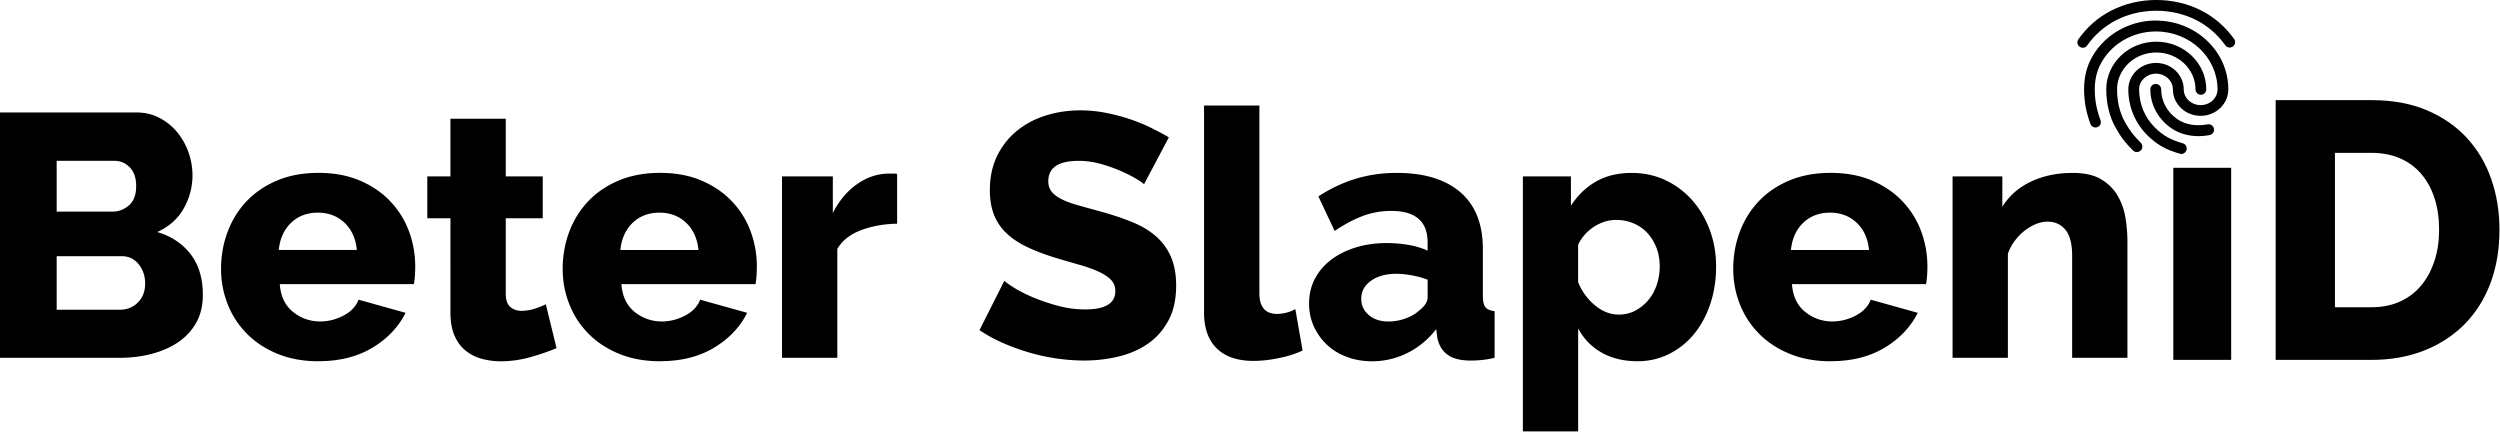
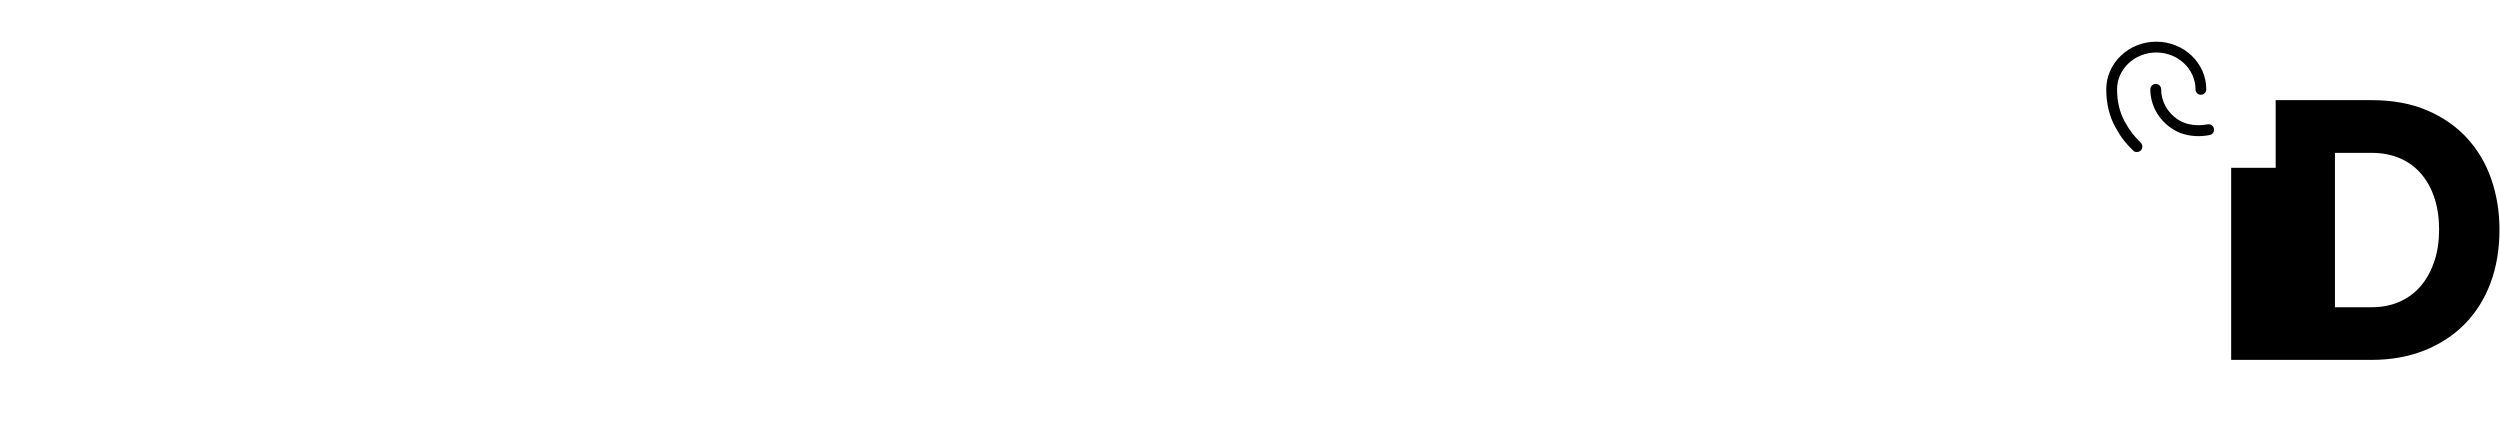
<svg xmlns="http://www.w3.org/2000/svg" width="895" height="155" fill="none">
  <g clip-path="url(#clip0_2152_63636)">
-     <path d="M799.81 13.96c-3.09-4.35-7.04-7.77-11.74-10.19-9.8-5.04-22.46-5.03-32.26.03-4.69 2.41-8.64 5.86-11.74 10.25-.63.9-.42 2.09.48 2.71.34.23.72.34 1.11.34.66 0 1.24-.32 1.52-.81 2.77-3.88 6.26-6.93 10.38-9.05 8.7-4.51 19.97-4.52 28.73-.03 4.11 2.11 7.59 5.13 10.35 8.98.62.89 1.81 1.09 2.71.47.43-.3.71-.74.8-1.26.08-.51-.04-1.04-.33-1.45" fill="color(display-p3 .8 .8 .8)" />
    <path d="M760.74 43.71c-1.85-3.28-2.83-7.33-2.83-11.72 0-7.28 6.3-13.2 14.04-13.2 7.74 0 14.04 5.92 14.04 13.2 0 1.08.85 1.93 1.93 1.93s1.93-.85 1.93-1.93c0-9.41-8.03-17.07-17.91-17.07s-17.9 7.66-17.9 17.07c0 5.06 1.14 9.77 3.3 13.62 2.1 3.8 3.58 5.55 6.27 8.24.34.38.84.59 1.37.59.53 0 1-.2 1.43-.59.73-.76.73-1.96 0-2.73-2.45-2.48-3.73-3.93-5.66-7.41" fill="color(display-p3 .8 .8 .8)" />
    <path d="M790.33 44.52c-1.27.23-2.5.3-3.15.3-3.03 0-5.53-.7-7.65-2.13-3.65-2.46-5.83-6.46-5.83-10.7 0-1.09-.85-1.94-1.94-1.94-1.09 0-1.94.85-1.94 1.94 0 5.51 2.82 10.72 7.54 13.92 2.73 1.88 6.03 2.83 9.82 2.83.31 0 1.94-.02 3.82-.38.53-.09.98-.38 1.28-.82.29-.42.4-.93.31-1.43-.09-.53-.38-.98-.81-1.28-.42-.29-.93-.4-1.43-.31" fill="color(display-p3 .8 .8 .8)" />
-     <path d="M771.83 7.34c-10.15 0-19.4 5.67-23.59 14.46-1.42 3-2.14 6.43-2.14 10.19 0 4.23.74 8.28 2.28 12.39.17.47.53.86 1 1.08.48.21 1 .23 1.47.06.48-.17.87-.51 1.08-.98.22-.47.24-1.01.05-1.5-1.84-4.9-2.05-8.65-2.05-11.03 0-3.17.6-6.03 1.79-8.5 3.55-7.44 11.45-12.25 20.11-12.25 12.16 0 22.05 9.31 22.05 20.75 0 3.1-2.72 5.62-6.05 5.62-3.33 0-6.05-2.52-6.05-5.62 0-5.23-4.45-9.48-9.92-9.48s-9.92 4.25-9.92 9.48c0 6.22 2.43 12.05 6.83 16.43 3.43 3.37 6.71 5.22 11.69 6.6.19.05.36.07.49.07.88 0 1.65-.62 1.83-1.46.13-.49.06-1.03-.2-1.48-.26-.44-.67-.76-1.16-.88-4.25-1.18-7.04-2.75-9.95-5.62-3.66-3.63-5.67-8.49-5.67-13.68 0-3.1 2.71-5.62 6.05-5.62s6.05 2.52 6.05 5.62c0 5.23 4.45 9.48 9.92 9.48s9.92-4.25 9.92-9.48c0-13.57-11.62-24.62-25.92-24.62" fill="color(display-p3 .8 .8 .8)" />
-     <path d="M51.96 101.49c0-2.72-.79-5.03-2.35-6.93-1.57-1.9-3.55-2.84-5.94-2.84H20.29v19.17H42.8c2.64 0 4.82-.86 6.56-2.6 1.73-1.73 2.6-4 2.6-6.8zM20.29 57.58v18.18h19.92c2.23 0 4.21-.74 5.94-2.23 1.73-1.49 2.6-3.79 2.6-6.93 0-2.88-.76-5.11-2.29-6.68-1.53-1.56-3.36-2.35-5.5-2.35H20.3l-.01.01zm52.33 48c0 3.79-.78 7.09-2.35 9.9-1.57 2.81-3.71 5.14-6.43 6.99-2.72 1.86-5.9 3.26-9.53 4.21-3.63.95-7.46 1.42-11.5 1.42H0V40.26h48.87c3.05 0 5.81.66 8.29 1.98 2.48 1.32 4.58 3.03 6.31 5.13 1.73 2.1 3.07 4.5 4.02 7.18.94 2.68 1.42 5.42 1.42 8.23 0 4.21-1.05 8.16-3.16 11.88-2.1 3.71-5.26 6.51-9.46 8.41 5.03 1.49 9.01 4.13 11.94 7.92 2.93 3.8 4.39 8.66 4.39 14.6m55.14-16.1c-.41-4.12-1.9-7.38-4.45-9.77-2.56-2.39-5.73-3.59-9.53-3.59-3.8 0-7.07 1.22-9.59 3.65-2.52 2.43-3.98 5.67-4.39 9.71h27.96zm-13.74 39.84c-5.44 0-10.33-.89-14.66-2.66s-8-4.18-11.01-7.24c-3.01-3.05-5.3-6.58-6.86-10.58-1.57-4-2.35-8.18-2.35-12.56 0-4.7.78-9.13 2.35-13.3 1.56-4.17 3.83-7.81 6.8-10.95 2.97-3.13 6.62-5.61 10.95-7.43 4.33-1.81 9.26-2.72 14.78-2.72s10.43.91 14.72 2.72c4.29 1.81 7.92 4.27 10.88 7.36a31.08 31.08 0 016.74 10.7c1.52 4.04 2.29 8.29 2.29 12.74 0 1.16-.04 2.29-.12 3.4-.08 1.11-.21 2.08-.37 2.91h-48c.33 4.37 1.92 7.69 4.76 9.96 2.85 2.27 6.08 3.4 9.71 3.4 2.88 0 5.67-.7 8.35-2.1 2.68-1.4 4.47-3.3 5.38-5.69l16.83 4.7c-2.56 5.12-6.52 9.28-11.88 12.5-5.36 3.22-11.8 4.82-19.3 4.82m85.23-4.68c-2.72 1.16-5.84 2.23-9.34 3.22-3.51.99-7.03 1.49-10.58 1.49-2.47 0-4.8-.31-6.99-.93-2.19-.62-4.1-1.61-5.75-2.97-1.65-1.36-2.95-3.15-3.9-5.38-.95-2.23-1.42-4.9-1.42-8.04V78.13h-8.29V63.16h8.29V42.5h19.8v20.66h13.24v14.97h-13.24v27.09c0 2.15.54 3.69 1.61 4.64 1.07.95 2.43 1.42 4.08 1.42 1.49 0 3.01-.25 4.58-.74 1.57-.49 2.93-1.03 4.08-1.61l3.83 15.71v-.01zm50.81-35.14c-.41-4.12-1.9-7.38-4.45-9.77-2.55-2.39-5.73-3.59-9.53-3.59-3.8 0-7.07 1.22-9.59 3.65-2.52 2.43-3.98 5.67-4.39 9.71h27.96zm-13.73 39.84c-5.44 0-10.33-.89-14.66-2.66s-8-4.18-11.01-7.24c-3.01-3.05-5.3-6.58-6.86-10.58-1.57-4-2.35-8.18-2.35-12.56 0-4.7.78-9.13 2.35-13.3 1.56-4.17 3.83-7.81 6.8-10.95 2.97-3.13 6.62-5.61 10.95-7.43 4.33-1.81 9.26-2.72 14.78-2.72s10.43.91 14.72 2.72c4.29 1.81 7.92 4.27 10.88 7.36a31.08 31.08 0 016.74 10.7c1.52 4.04 2.29 8.29 2.29 12.74 0 1.16-.04 2.29-.12 3.4-.08 1.11-.21 2.08-.37 2.91h-48c.33 4.37 1.92 7.69 4.76 9.96 2.85 2.27 6.08 3.4 9.71 3.4 2.88 0 5.67-.7 8.35-2.1 2.68-1.4 4.47-3.3 5.38-5.69l16.83 4.7c-2.56 5.12-6.52 9.28-11.88 12.5-5.36 3.22-11.8 4.82-19.3 4.82m84.85-49.22c-4.79.08-9.12.87-12.99 2.35-3.88 1.48-6.68 3.71-8.41 6.68v38.97h-19.8V63.14h18.19v13.11c2.23-4.37 5.09-7.79 8.6-10.27 3.5-2.48 7.24-3.75 11.2-3.83h1.98c.41 0 .82.04 1.24.12v17.82h-.01zm88.41-14.1c-.25-.33-1.11-.95-2.6-1.86-1.48-.91-3.34-1.85-5.57-2.84-2.23-.99-4.66-1.86-7.3-2.6-2.64-.74-5.28-1.11-7.92-1.11-7.26 0-10.89 2.43-10.89 7.3 0 1.49.39 2.72 1.18 3.71.78.99 1.94 1.88 3.46 2.66 1.53.78 3.44 1.51 5.75 2.16a680 680 0 008.04 2.23c4.21 1.16 8 2.41 11.38 3.77 3.38 1.36 6.25 3.05 8.6 5.07a20.41 20.41 0 015.44 7.36c1.28 2.89 1.92 6.35 1.92 10.39 0 4.95-.93 9.13-2.78 12.55-1.86 3.42-4.31 6.19-7.36 8.29-3.05 2.1-6.56 3.63-10.52 4.58-3.96.94-8.04 1.42-12.25 1.42-3.22 0-6.52-.25-9.9-.74a70.87 70.87 0 01-9.9-2.16c-3.22-.95-6.33-2.08-9.34-3.4a52.594 52.594 0 01-8.35-4.58l8.91-17.69c.33.41 1.4 1.2 3.22 2.35 1.81 1.16 4.06 2.31 6.74 3.47 2.68 1.16 5.67 2.18 8.97 3.09 3.3.91 6.64 1.36 10.02 1.36 7.18 0 10.77-2.18 10.77-6.56 0-1.65-.54-3.01-1.61-4.08-1.07-1.07-2.56-2.04-4.45-2.91-1.9-.87-4.14-1.67-6.74-2.41-2.6-.74-5.42-1.56-8.48-2.47-4.04-1.24-7.55-2.58-10.52-4.02-2.97-1.44-5.42-3.11-7.36-5.01-1.94-1.9-3.38-4.08-4.33-6.56-.95-2.48-1.43-5.36-1.43-8.66 0-4.62.87-8.7 2.6-12.25 1.73-3.55 4.08-6.54 7.05-8.97 2.97-2.43 6.41-4.27 10.33-5.5 3.92-1.24 8.06-1.86 12.43-1.86 3.05 0 6.06.29 9.03.87 2.97.58 5.82 1.32 8.54 2.23 2.72.91 5.26 1.94 7.61 3.09 2.35 1.16 4.52 2.31 6.5 3.46l-8.91 16.82.02.01zm21.49-28.2h19.8v67.17c0 4.95 2.11 7.42 6.31 7.42.99 0 2.08-.14 3.28-.43 1.19-.29 2.29-.72 3.28-1.3l2.6 14.84c-2.48 1.16-5.32 2.06-8.54 2.72-3.22.66-6.23.99-9.04.99-5.69 0-10.07-1.48-13.12-4.45-3.05-2.97-4.58-7.26-4.58-12.86v-74.1h.01zm65.92 77.31c2.15 0 4.23-.37 6.25-1.11 2.02-.74 3.69-1.73 5.01-2.97 1.9-1.48 2.85-3.05 2.85-4.7v-6.19c-1.73-.66-3.61-1.18-5.63-1.55-2.02-.37-3.9-.56-5.63-.56-3.63 0-6.62.83-8.97 2.47-2.35 1.65-3.53 3.8-3.53 6.43 0 2.39.91 4.35 2.72 5.88 1.81 1.53 4.12 2.29 6.93 2.29m-5.82 14.24c-3.22 0-6.21-.52-8.97-1.55-2.76-1.03-5.13-2.47-7.11-4.33a20.695 20.695 0 01-4.7-6.56c-1.16-2.51-1.73-5.26-1.73-8.23 0-3.22.68-6.14 2.04-8.78 1.36-2.64 3.28-4.9 5.75-6.8 2.48-1.9 5.4-3.38 8.78-4.45 3.38-1.07 7.13-1.61 11.26-1.61 2.72 0 5.36.23 7.92.68 2.55.46 4.78 1.14 6.68 2.04v-2.97c0-7.5-4.33-11.26-12.99-11.26-3.55 0-6.93.6-10.15 1.79-3.22 1.2-6.6 2.99-10.14 5.38l-5.82-12.37c4.29-2.8 8.74-4.9 13.36-6.31 4.62-1.4 9.53-2.1 14.72-2.1 9.82 0 17.4 2.31 22.76 6.93 5.36 4.62 8.04 11.38 8.04 20.29v16.7c0 1.98.31 3.36.93 4.15.62.78 1.71 1.26 3.28 1.42v16.7c-1.73.41-3.3.68-4.7.8-1.4.13-2.68.19-3.83.19-3.71 0-6.52-.72-8.41-2.16-1.9-1.44-3.09-3.48-3.59-6.12l-.37-2.97c-2.89 3.71-6.33 6.56-10.33 8.54-4 1.98-8.23 2.97-12.68 2.97m88.42-16.72c2.14 0 4.1-.48 5.88-1.42 1.77-.95 3.32-2.21 4.64-3.77 1.32-1.56 2.33-3.4 3.03-5.5.7-2.1 1.05-4.31 1.05-6.62 0-2.31-.39-4.6-1.18-6.62-.78-2.02-1.86-3.77-3.22-5.26-1.36-1.48-3.01-2.64-4.95-3.46-1.94-.82-4.02-1.24-6.25-1.24-2.72 0-5.34.8-7.86 2.41-2.52 1.61-4.44 3.77-5.75 6.49v13.36c1.32 3.3 3.32 6.06 6 8.29 2.68 2.23 5.55 3.34 8.6 3.34m6.69 16.7c-4.95 0-9.24-1.03-12.87-3.09-3.63-2.06-6.43-4.95-8.41-8.66v36.86h-19.79V63.14h17.2v10.52c2.39-3.71 5.38-6.6 8.97-8.66 3.59-2.06 7.86-3.09 12.81-3.09 4.37 0 8.39.87 12.06 2.6s6.84 4.1 9.53 7.11c2.68 3.01 4.78 6.56 6.31 10.64 1.53 4.08 2.29 8.47 2.29 13.17 0 4.7-.7 9.36-2.1 13.48-1.4 4.12-3.34 7.69-5.82 10.7a26.972 26.972 0 01-8.91 7.11c-3.46 1.73-7.22 2.6-11.26 2.6m82.84-39.83c-.41-4.12-1.9-7.38-4.45-9.77-2.55-2.39-5.73-3.59-9.53-3.59-3.8 0-7.07 1.22-9.59 3.65-2.52 2.43-3.98 5.67-4.39 9.71h27.96zm-13.73 39.84c-5.44 0-10.33-.89-14.66-2.66s-8-4.18-11.01-7.24c-3.01-3.05-5.3-6.58-6.86-10.58-1.57-4-2.35-8.18-2.35-12.56 0-4.7.78-9.13 2.35-13.3 1.56-4.17 3.83-7.81 6.8-10.95 2.97-3.13 6.62-5.61 10.95-7.43 4.33-1.81 9.26-2.72 14.78-2.72s10.43.91 14.72 2.72c4.29 1.81 7.92 4.27 10.88 7.36a31.08 31.08 0 016.74 10.7c1.52 4.04 2.29 8.29 2.29 12.74 0 1.16-.04 2.29-.12 3.4-.08 1.11-.21 2.08-.37 2.91h-48c.33 4.37 1.92 7.69 4.76 9.96 2.85 2.27 6.08 3.4 9.71 3.4 2.88 0 5.67-.7 8.35-2.1 2.68-1.4 4.47-3.3 5.38-5.69l16.83 4.7c-2.56 5.12-6.52 9.28-11.88 12.5-5.36 3.22-11.8 4.82-19.3 4.82m106.25-1.22h-19.79V91.6c0-4.29-.81-7.4-2.41-9.34-1.61-1.94-3.73-2.91-6.37-2.91-1.4 0-2.81.29-4.21.87-1.4.58-2.77 1.38-4.08 2.41-1.32 1.03-2.5 2.25-3.53 3.65-1.03 1.4-1.84 2.93-2.41 4.58v37.24h-19.8V63.14h17.82v10.89c2.39-3.88 5.77-6.87 10.15-8.97 4.38-2.1 9.4-3.15 15.09-3.15 4.2 0 7.59.76 10.14 2.29 2.56 1.53 4.54 3.51 5.94 5.94 1.4 2.43 2.33 5.09 2.78 7.98.45 2.89.68 5.69.68 8.41v41.57-.01z" fill="#000" />
-     <path d="M871.57 93.28c-1.08 3.36-2.63 6.29-4.66 8.78-2.03 2.49-4.55 4.43-7.57 5.83-3.02 1.4-6.47 2.1-10.36 2.1h-13.07V54.72h13.07c3.8 0 7.21.66 10.23 1.96 3.02 1.31 5.57 3.19 7.64 5.63 2.07 2.45 3.65 5.35 4.73 8.71 1.08 3.36 1.62 7.09 1.62 11.2 0 4.11-.54 7.71-1.62 11.07m-22.6 35.55c6.9 0 13.18-1.11 18.84-3.34 5.65-2.23 10.48-5.37 14.5-9.43 4.01-4.06 7.1-8.95 9.25-14.67 2.16-5.72 3.24-12.11 3.24-19.19 0-6.37-.97-12.38-2.91-18.01-1.94-5.63-4.84-10.54-8.67-14.73-3.84-4.19-8.61-7.51-14.3-9.95-5.7-2.44-12.34-3.67-19.94-3.67h-34.3v92.99h34.3-.01zm-50.22-68.76h-20.71v68.76h20.71V60.08z" fill="color(display-p3 1 .812 0)" />
+     <path d="M871.57 93.28c-1.08 3.36-2.63 6.29-4.66 8.78-2.03 2.49-4.55 4.43-7.57 5.83-3.02 1.4-6.47 2.1-10.36 2.1h-13.07V54.72h13.07c3.8 0 7.21.66 10.23 1.96 3.02 1.31 5.57 3.19 7.64 5.63 2.07 2.45 3.65 5.35 4.73 8.71 1.08 3.36 1.62 7.09 1.62 11.2 0 4.11-.54 7.71-1.62 11.07m-22.6 35.55c6.9 0 13.18-1.11 18.84-3.34 5.65-2.23 10.48-5.37 14.5-9.43 4.01-4.06 7.1-8.95 9.25-14.67 2.16-5.72 3.24-12.11 3.24-19.19 0-6.37-.97-12.38-2.91-18.01-1.94-5.63-4.84-10.54-8.67-14.73-3.84-4.19-8.61-7.51-14.3-9.95-5.7-2.44-12.34-3.67-19.94-3.67h-34.3v92.99h34.3-.01zm-50.22-68.76v68.76h20.71V60.08z" fill="color(display-p3 1 .812 0)" />
  </g>
  <defs>
    <clipPath id="clip0_2152_63636">
      <path fill="#fff" d="M0 0h894.8v154.43H0z" />
    </clipPath>
  </defs>
</svg>